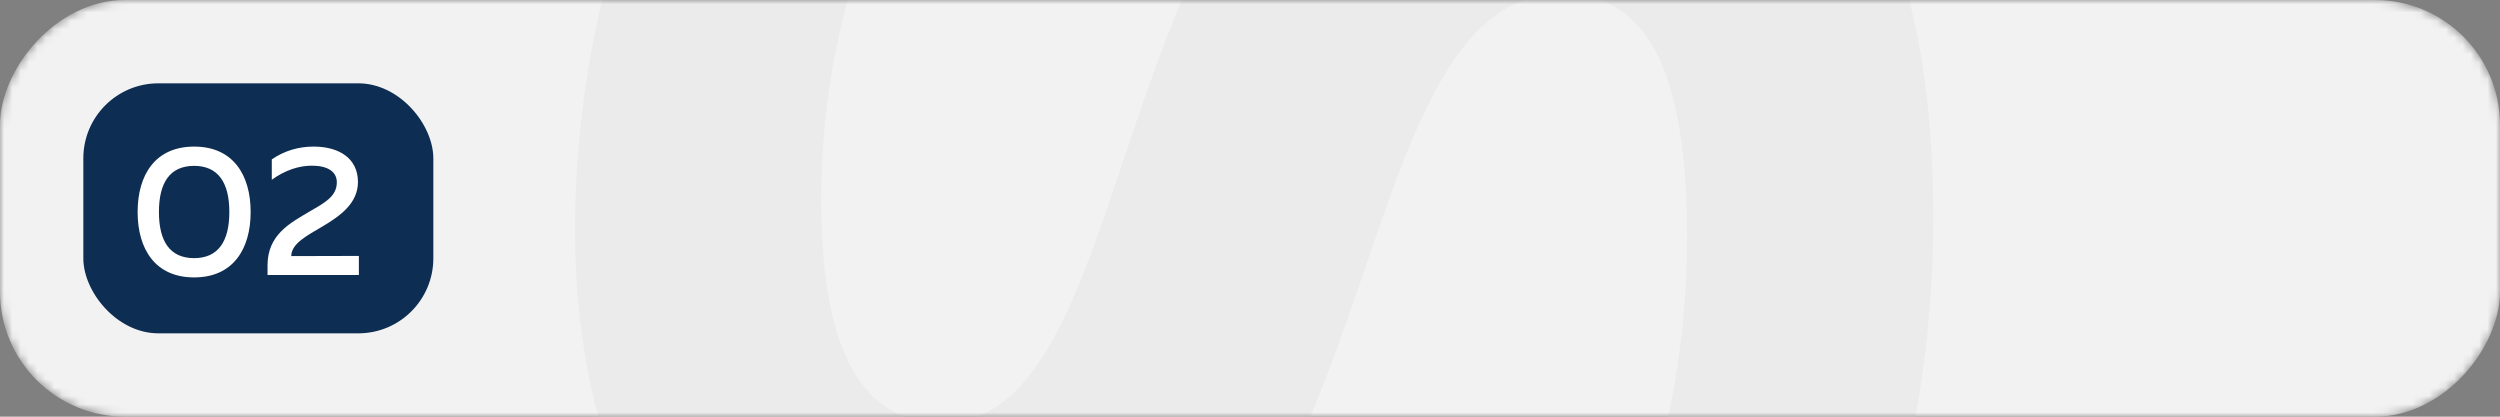
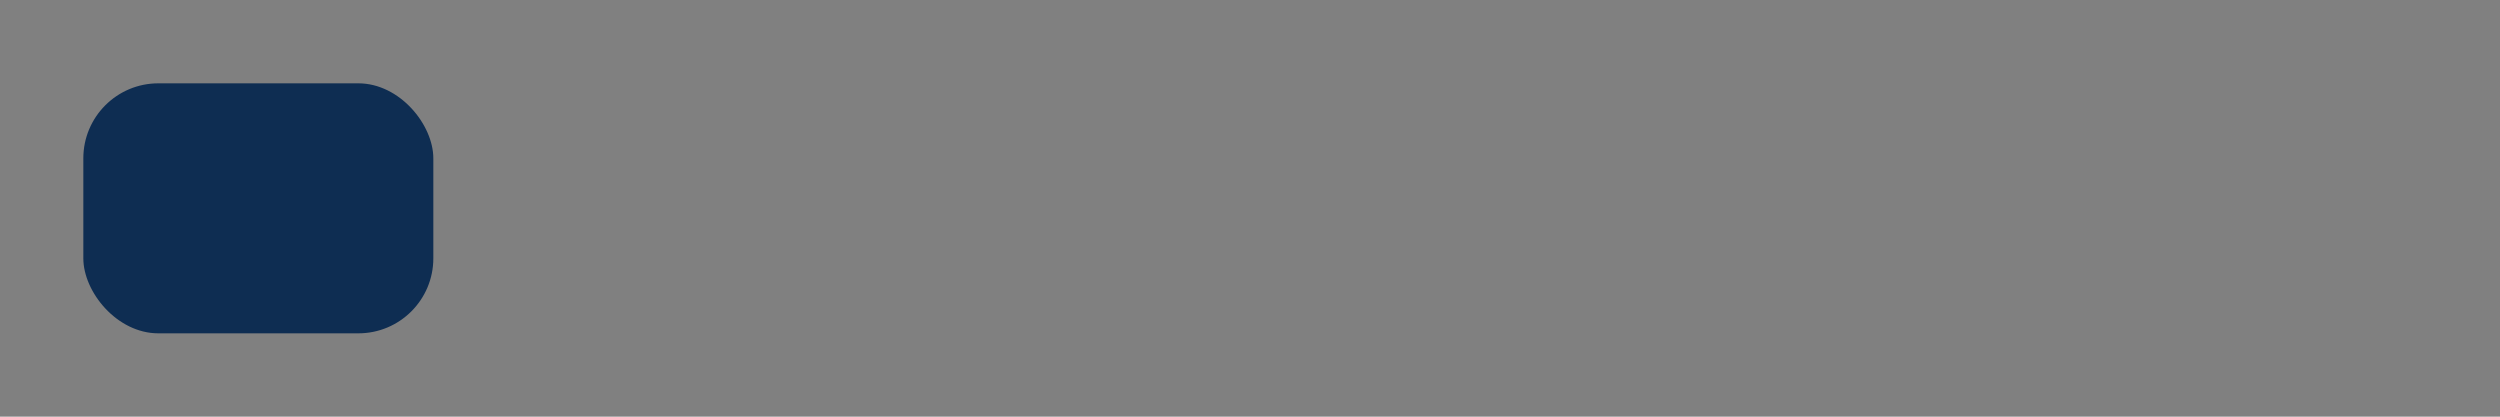
<svg xmlns="http://www.w3.org/2000/svg" width="300" height="50" viewBox="0 0 300 50" fill="none">
  <rect x="0" y="0" width="300" height="50" fill="#808080" stroke="none" />
  <mask id="mask0_736_2353" style="mask-type:alpha" maskUnits="userSpaceOnUse" x="0" y="0" width="300" height="50">
-     <rect width="300" height="50" rx="15" transform="matrix(1 0 0 -1 0 50)" fill="#F2F2F2" />
-   </mask>
+     </mask>
  <g mask="url(#mask0_736_2353)">
    <rect width="300" height="50" rx="15" transform="matrix(1 0 0 -1 0 50)" fill="#F2F2F2" />
-     <path d="M113.556 85C83.33 85 69 58.58 69 27.681C69 9.098 73.478 -9.71 81.091 -23.144L112.437 -23.144C103.033 -9.934 98.331 7.754 98.555 25.218C98.779 42.235 103.481 50.743 113.109 50.743C140.201 50.743 130.125 -35.011 185.876 -35.011C221.029 -35.011 232 -6.799 232 26.114C232 47.832 226.85 67.984 217.894 84.104H185.876C197.743 66.192 202.445 46.489 202.445 28.577C202.445 10.441 198.639 -0.754 187.444 -0.754C158.113 -0.754 169.084 85 113.556 85Z" fill="#EBEBEB" />
  </g>
  <rect x="10" y="10" width="42" height="30" rx="9" fill="#0E2D52" />
-   <path d="M16.515 25.44C16.515 21.015 18.605 17.591 23.297 17.591C27.988 17.591 30.078 21.015 30.078 25.44C30.078 29.865 27.988 33.289 23.297 33.289C18.605 33.289 16.515 29.865 16.515 25.44ZM27.521 25.44C27.521 21.927 26.187 19.903 23.297 19.903C20.384 19.903 19.072 21.927 19.072 25.44C19.072 28.953 20.384 30.977 23.297 30.977C26.187 30.977 27.521 28.953 27.521 25.44ZM32.615 19.125C34.171 18.058 35.883 17.591 37.64 17.591C40.708 17.591 42.954 19.014 42.954 21.838C42.954 24.395 40.819 25.907 38.774 27.13C36.817 28.286 34.971 29.22 34.949 30.732L43.065 30.71V33H32.103V31.844C32.103 28.153 34.838 26.752 37.128 25.395C38.885 24.373 40.419 23.595 40.419 21.882C40.419 20.57 39.285 19.881 37.417 19.881C35.883 19.881 34.215 20.415 32.615 21.571V19.125Z" fill="white" />
</svg>